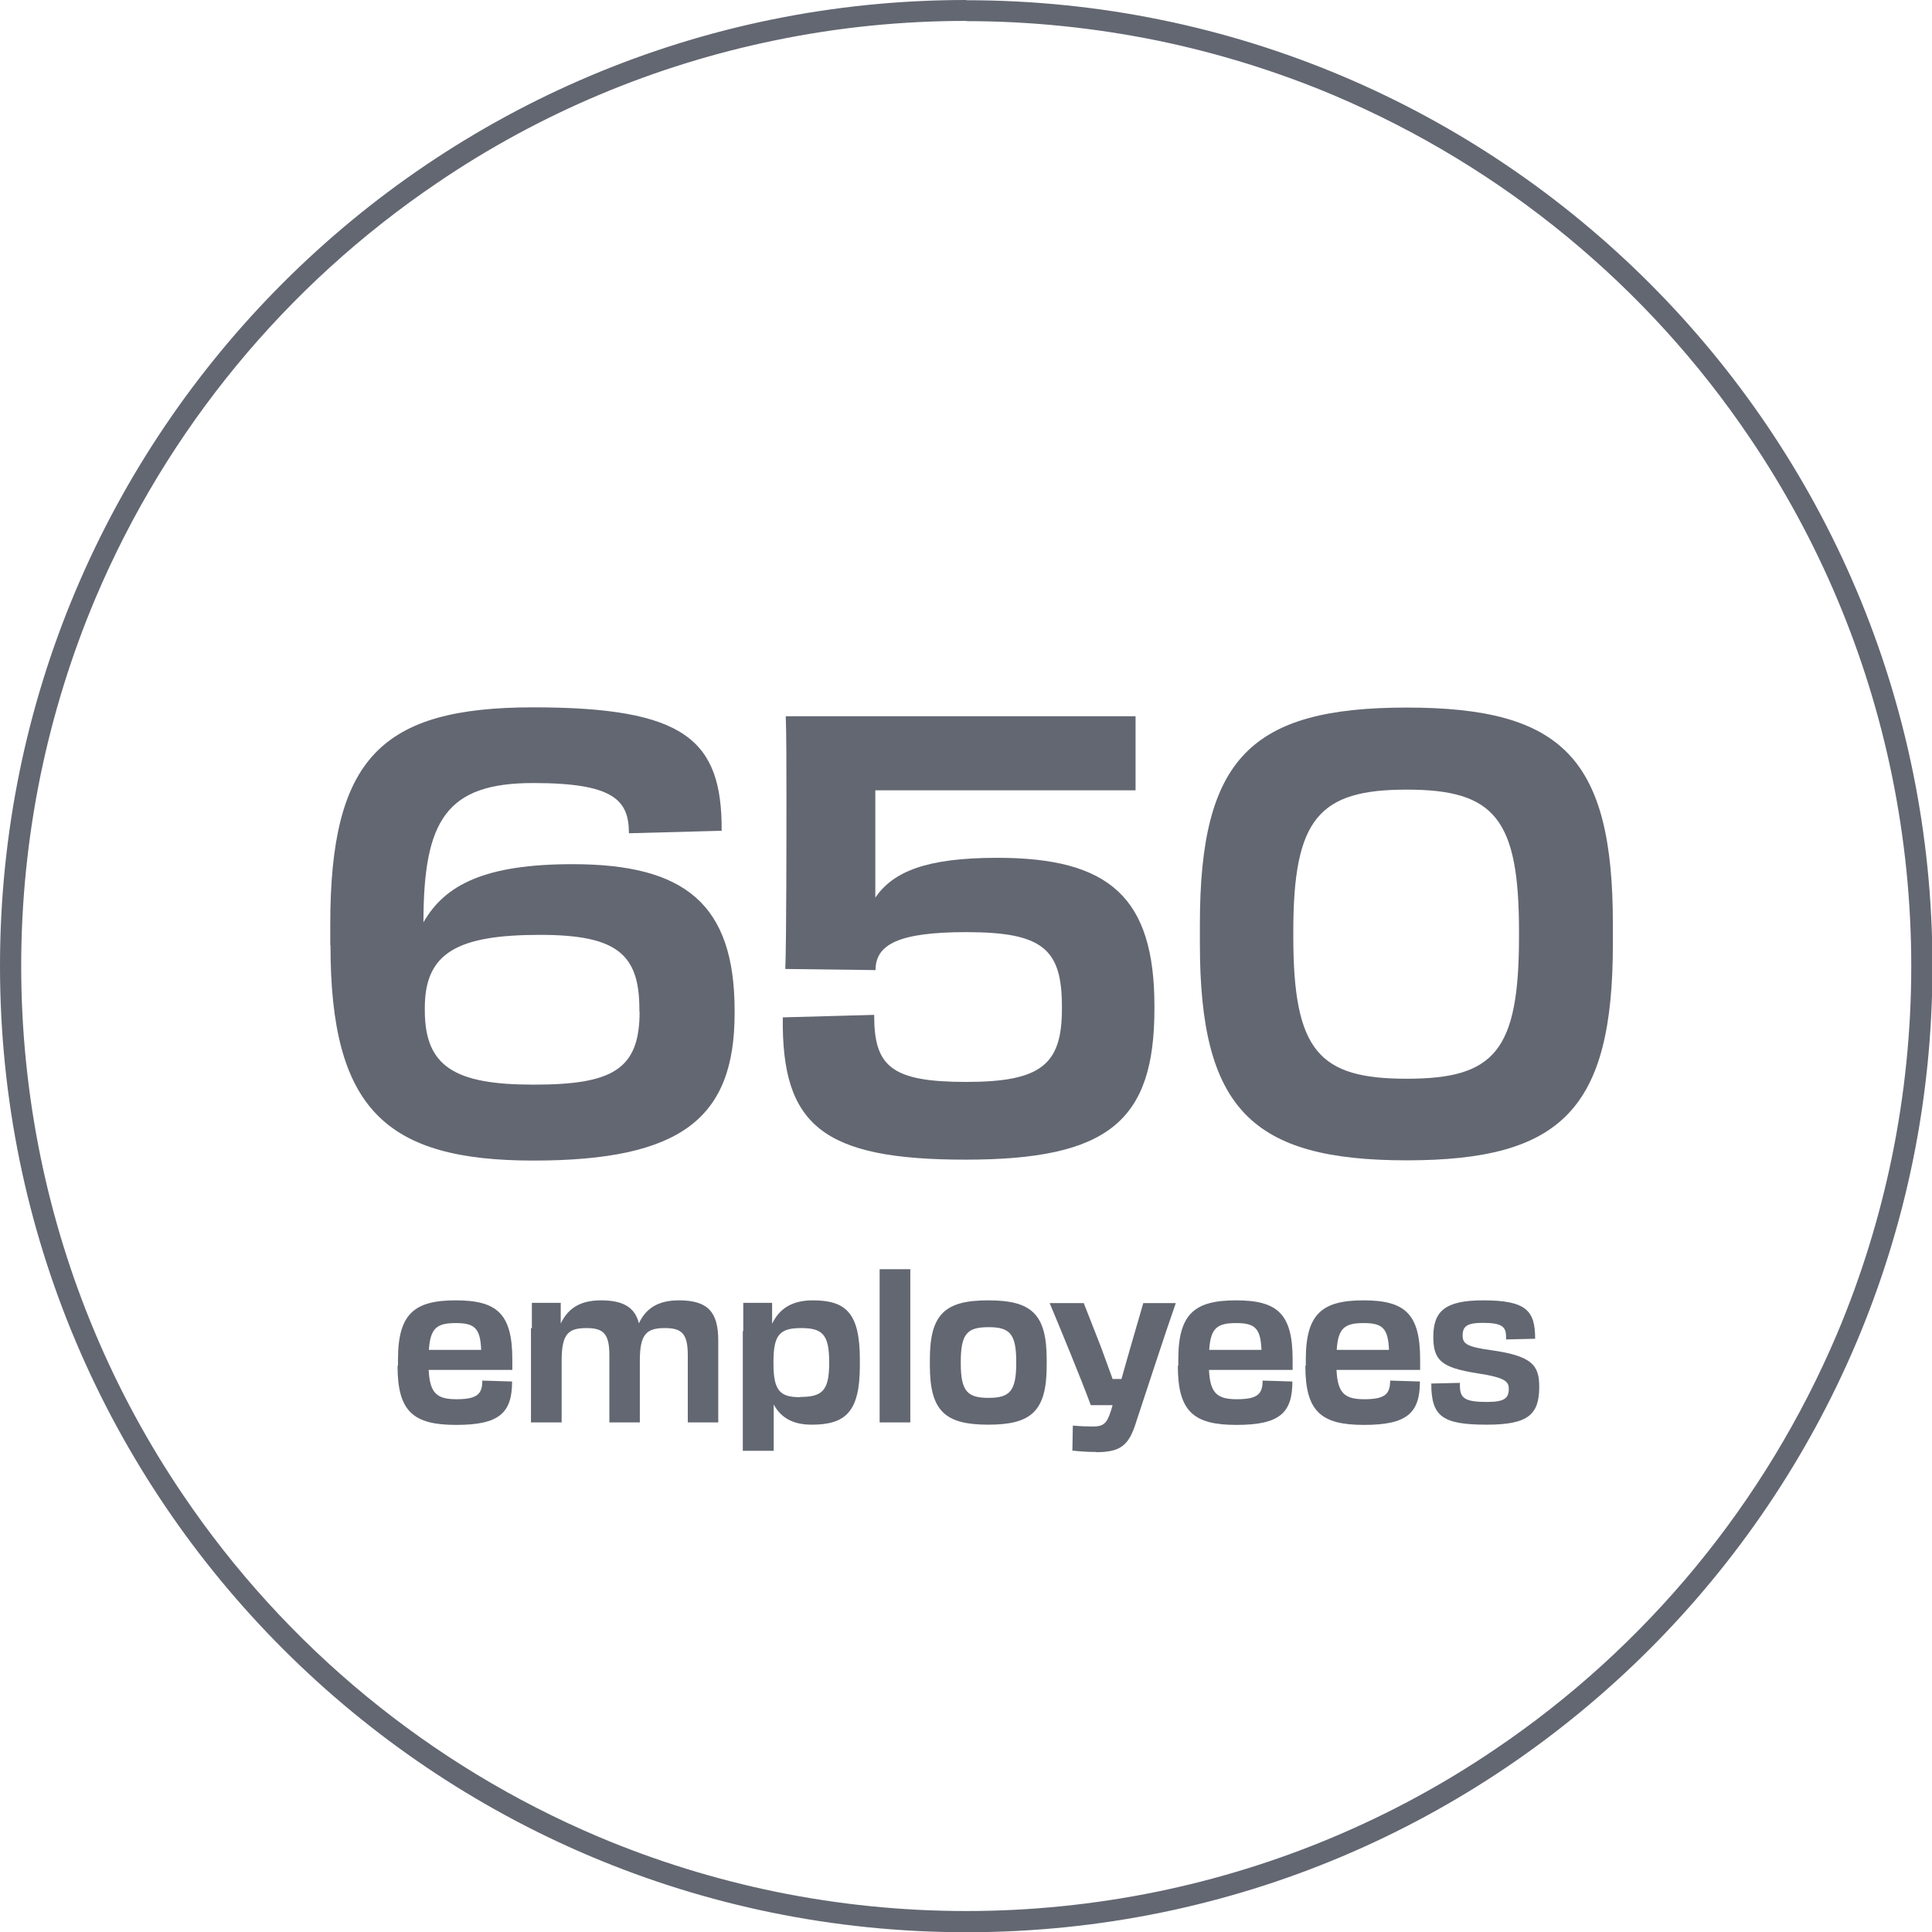
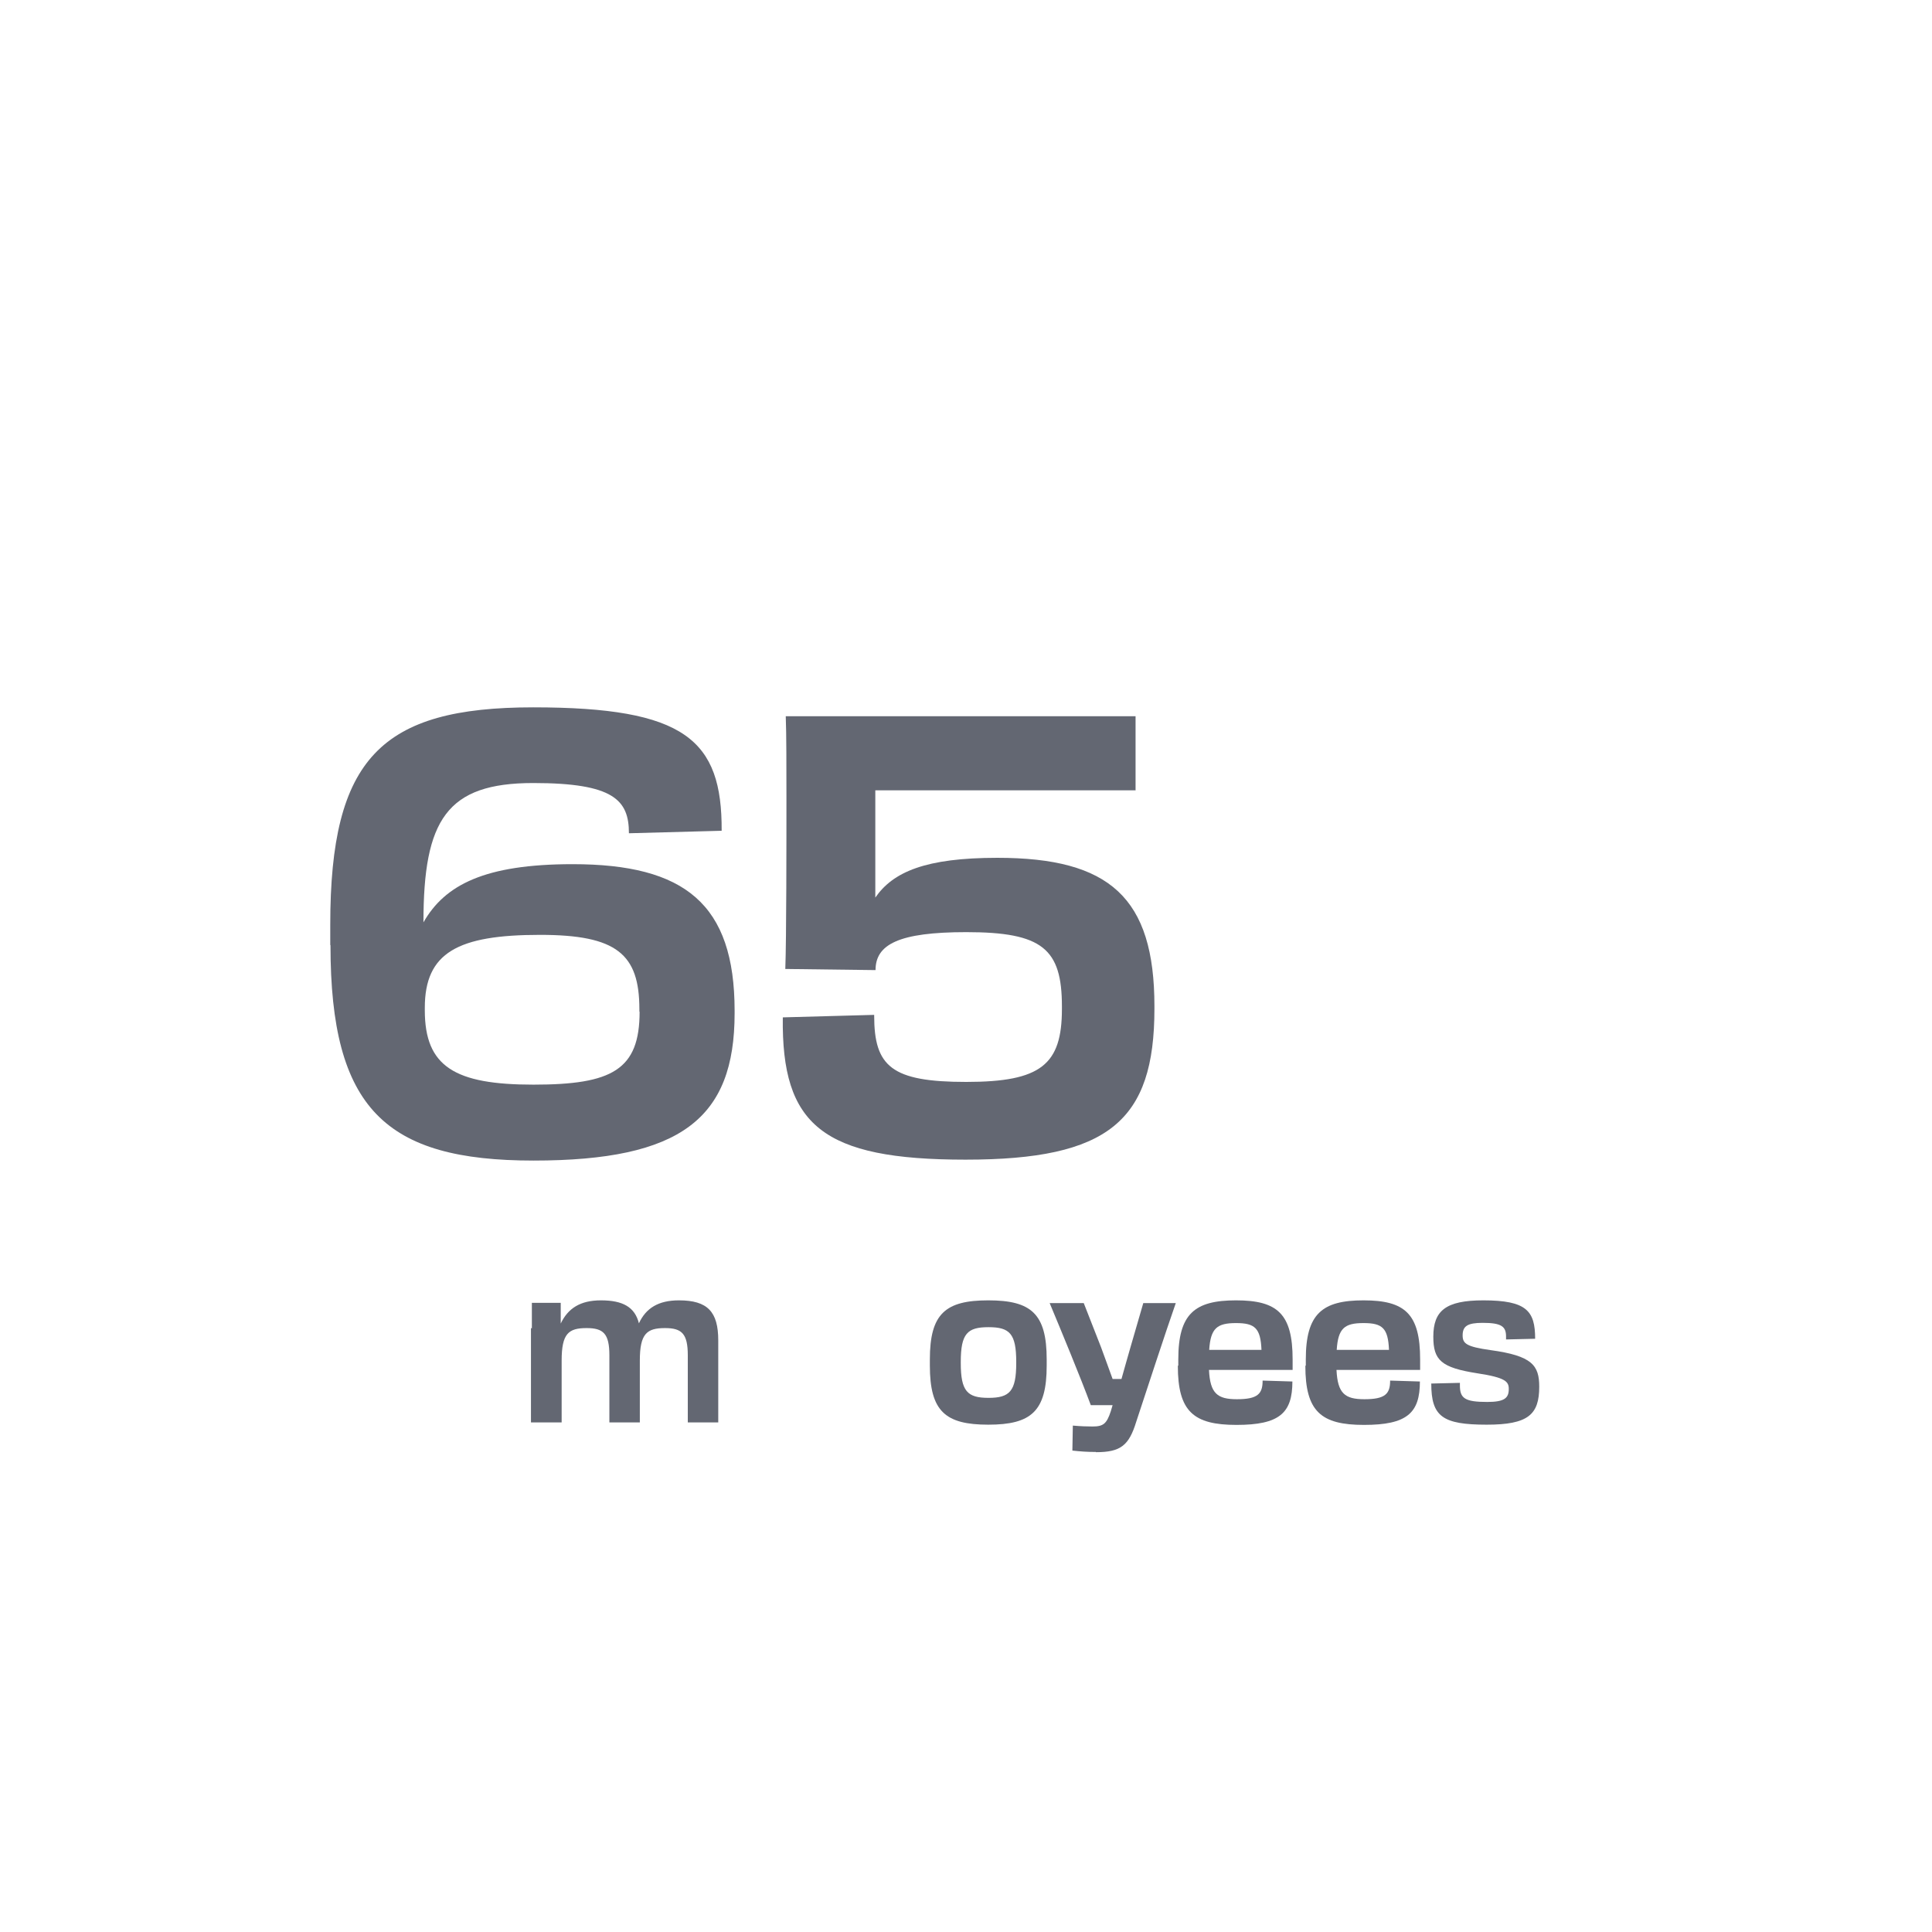
<svg xmlns="http://www.w3.org/2000/svg" id="Warstwa_2" viewBox="0 0 85 85">
  <defs>
    <style>.cls-1{isolation:isolate;}.cls-2{fill:#636772;}</style>
  </defs>
  <g id="Warstwa_1-2">
    <g id="Ponad">
      <g class="cls-1">
-         <path class="cls-2" d="m17.51,60.08v-.27c0-2.01.72-2.6,2.54-2.6s2.49.59,2.49,2.6v.46h-3.68c.05,1.04.37,1.29,1.23,1.29.92,0,1.13-.24,1.13-.82l1.31.04c0,1.39-.57,1.91-2.46,1.91s-2.58-.59-2.58-2.6Zm1.36-.69h2.3c-.04-.96-.29-1.18-1.12-1.18s-1.12.22-1.18,1.18Z" />
        <path class="cls-2" d="m23.4,58.44c0-.44,0-.73,0-1.12h1.27v.91c.32-.67.86-1.02,1.77-1.02.97,0,1.49.3,1.67,1.01.31-.67.86-1.01,1.76-1.01,1.26,0,1.73.5,1.73,1.76,0,.39,0,.87,0,1.68v.66c0,.44,0,.78,0,1.27h-1.34c0-.4,0-.72,0-1.24v-1.71c0-.95-.26-1.2-1-1.2-.8,0-1.11.24-1.11,1.43v1.47c0,.44,0,.77,0,1.25h-1.34c0-.41,0-.72,0-1.25v-1.7c0-.95-.26-1.2-1-1.2-.8,0-1.1.24-1.1,1.43v1.55c0,.5,0,.76,0,1.17h-1.35c0-.42,0-.7,0-1.22v-2.93Z" />
-         <path class="cls-2" d="m32.7,58.57c0-.49,0-.85,0-1.25h1.27v.92c.32-.67.88-1.03,1.79-1.03,1.46,0,2.07.56,2.07,2.6v.27c0,2.04-.63,2.6-2.12,2.6-.83,0-1.36-.31-1.67-.89,0,.96,0,1.67,0,2.04h-1.36c0-.27,0-.72,0-1.25v-4.02Zm2.5,2.89c.98,0,1.28-.28,1.28-1.49v-.05c0-1.21-.3-1.49-1.23-1.49s-1.22.28-1.22,1.47v.11c0,1.2.31,1.46,1.17,1.46Z" />
-         <path class="cls-2" d="m38.7,57.12c0-.53,0-.94,0-1.28h1.35c0,.33,0,.75,0,1.28v4.2c0,.52,0,.89,0,1.26h-1.35c0-.37,0-.74,0-1.25v-4.2Z" />
        <path class="cls-2" d="m40.91,60.08v-.27c0-2.01.68-2.6,2.57-2.6s2.57.59,2.57,2.6v.27c0,2.01-.68,2.6-2.57,2.6s-2.57-.59-2.57-2.6Zm3.8-.11v-.05c0-1.25-.29-1.53-1.22-1.53s-1.22.28-1.22,1.53v.05c0,1.24.29,1.53,1.22,1.53s1.22-.29,1.22-1.53Z" />
        <path class="cls-2" d="m48.21,63.88c-.38,0-.66-.02-1.03-.06l.02-1.1c.33.03.63.04.87.04.47,0,.62-.12.8-.67l.08-.27h-.96c-.44-1.19-1.3-3.27-1.81-4.49h1.5l.76,1.94c.17.47.35.95.51,1.4h.39c.13-.45.26-.94.4-1.41l.56-1.93h1.43c-.43,1.22-1.31,3.92-1.74,5.22-.32,1.04-.68,1.34-1.77,1.34Z" />
        <path class="cls-2" d="m51.84,60.08v-.27c0-2.01.72-2.6,2.54-2.6s2.49.59,2.49,2.6v.46h-3.68c.05,1.04.37,1.29,1.23,1.29.92,0,1.13-.24,1.13-.82l1.31.04c0,1.39-.57,1.91-2.46,1.91s-2.58-.59-2.58-2.6Zm1.36-.69h2.3c-.04-.96-.29-1.18-1.12-1.18s-1.12.22-1.18,1.18Z" />
        <path class="cls-2" d="m57.45,60.08v-.27c0-2.01.72-2.6,2.54-2.6s2.49.59,2.49,2.6v.46h-3.68c.05,1.04.37,1.29,1.23,1.29.92,0,1.13-.24,1.13-.82l1.31.04c0,1.39-.57,1.91-2.46,1.91s-2.58-.59-2.58-2.6Zm1.36-.69h2.3c-.04-.96-.29-1.18-1.12-1.18s-1.12.22-1.18,1.18Z" />
        <path class="cls-2" d="m62.97,60.87l1.26-.03v.12c0,.56.22.72,1.2.72.76,0,.95-.17.95-.57,0-.32-.13-.5-1.38-.69-1.6-.25-1.94-.58-1.94-1.61,0-1.14.54-1.6,2.2-1.6,1.91,0,2.28.47,2.28,1.69l-1.28.03v-.13c0-.44-.2-.6-1.03-.6-.66,0-.88.14-.88.55,0,.36.16.5,1.23.65,1.83.25,2.14.67,2.14,1.61,0,1.23-.49,1.67-2.31,1.67-1.95,0-2.44-.36-2.44-1.81Z" />
      </g>
    </g>
-     <path id="Path_3091" class="cls-2" d="m42.5.92c-2.81,0-5.62.28-8.38.85-5.32,1.09-10.37,3.21-14.86,6.26-6.68,4.51-11.92,10.87-15.06,18.29-1.06,2.51-1.87,5.13-2.42,7.8-1.13,5.53-1.13,11.23,0,16.76,1.09,5.32,3.21,10.37,6.26,14.87,4.51,6.68,10.87,11.92,18.29,15.06,2.51,1.06,5.13,1.87,7.8,2.42,5.53,1.13,11.23,1.13,16.76,0,5.32-1.09,10.37-3.21,14.86-6.25,6.69-4.51,11.92-10.87,15.07-18.29,1.06-2.51,1.87-5.13,2.42-7.8,1.13-5.53,1.13-11.23,0-16.76-1.09-5.32-3.21-10.37-6.25-14.86-4.51-6.69-10.87-11.92-18.29-15.07-2.51-1.06-5.13-1.87-7.8-2.42-2.76-.56-5.57-.85-8.38-.85m0-.92c23.47,0,42.5,19.03,42.5,42.5s-19.03,42.5-42.5,42.5S0,65.97,0,42.5,19.03,0,42.5,0Z" />
    <g class="cls-1">
      <path class="cls-2" d="m14.53,41.57v-.89c0-7.32,2.24-9.56,8.93-9.56s8.31,1.43,8.29,5.43l-4.08.11c0-1.46-.67-2.21-4.21-2.21-3.81,0-4.83,1.62-4.83,6.13.94-1.65,2.7-2.56,6.56-2.56,4.94,0,7.13,1.75,7.13,6.45v.11c0,4.62-2.35,6.48-8.85,6.48s-8.93-2.27-8.93-9.47Zm13.6,2.94v-.11c0-2.43-1-3.27-4.37-3.27-3.62,0-5.07.78-5.07,3.21v.11c0,2.48,1.32,3.27,4.78,3.27s4.67-.65,4.67-3.21Z" />
      <path class="cls-2" d="m49.95,34.77h-11.44v4.72c.78-1.13,2.21-1.75,5.37-1.75,4.94,0,6.91,1.75,6.91,6.53v.11c0,4.94-2.02,6.64-8.31,6.64s-8.1-1.51-8.04-6.26l4.02-.11v.03c0,2.24.76,2.92,4.05,2.92s4.21-.76,4.21-3.21v-.11c0-2.54-.86-3.27-4.21-3.27-2.97,0-3.99.54-3.99,1.67l-3.97-.05c.05-1.27.05-5.72.05-7.56,0-1.19,0-2.83-.03-3.56h15.39v3.27Z" />
-       <path class="cls-2" d="m52.79,41.52v-.86c0-7.29,2.24-9.53,9.1-9.53s9.07,2.24,9.07,9.53v.86c0,7.26-2.24,9.53-9.07,9.53s-9.1-2.27-9.1-9.53Zm14.04-.32v-.22c0-4.97-1.08-6.24-4.94-6.24s-4.99,1.27-4.99,6.24v.22c0,5.05,1.13,6.26,4.99,6.26s4.94-1.21,4.94-6.26Z" />
    </g>
  </g>
</svg>